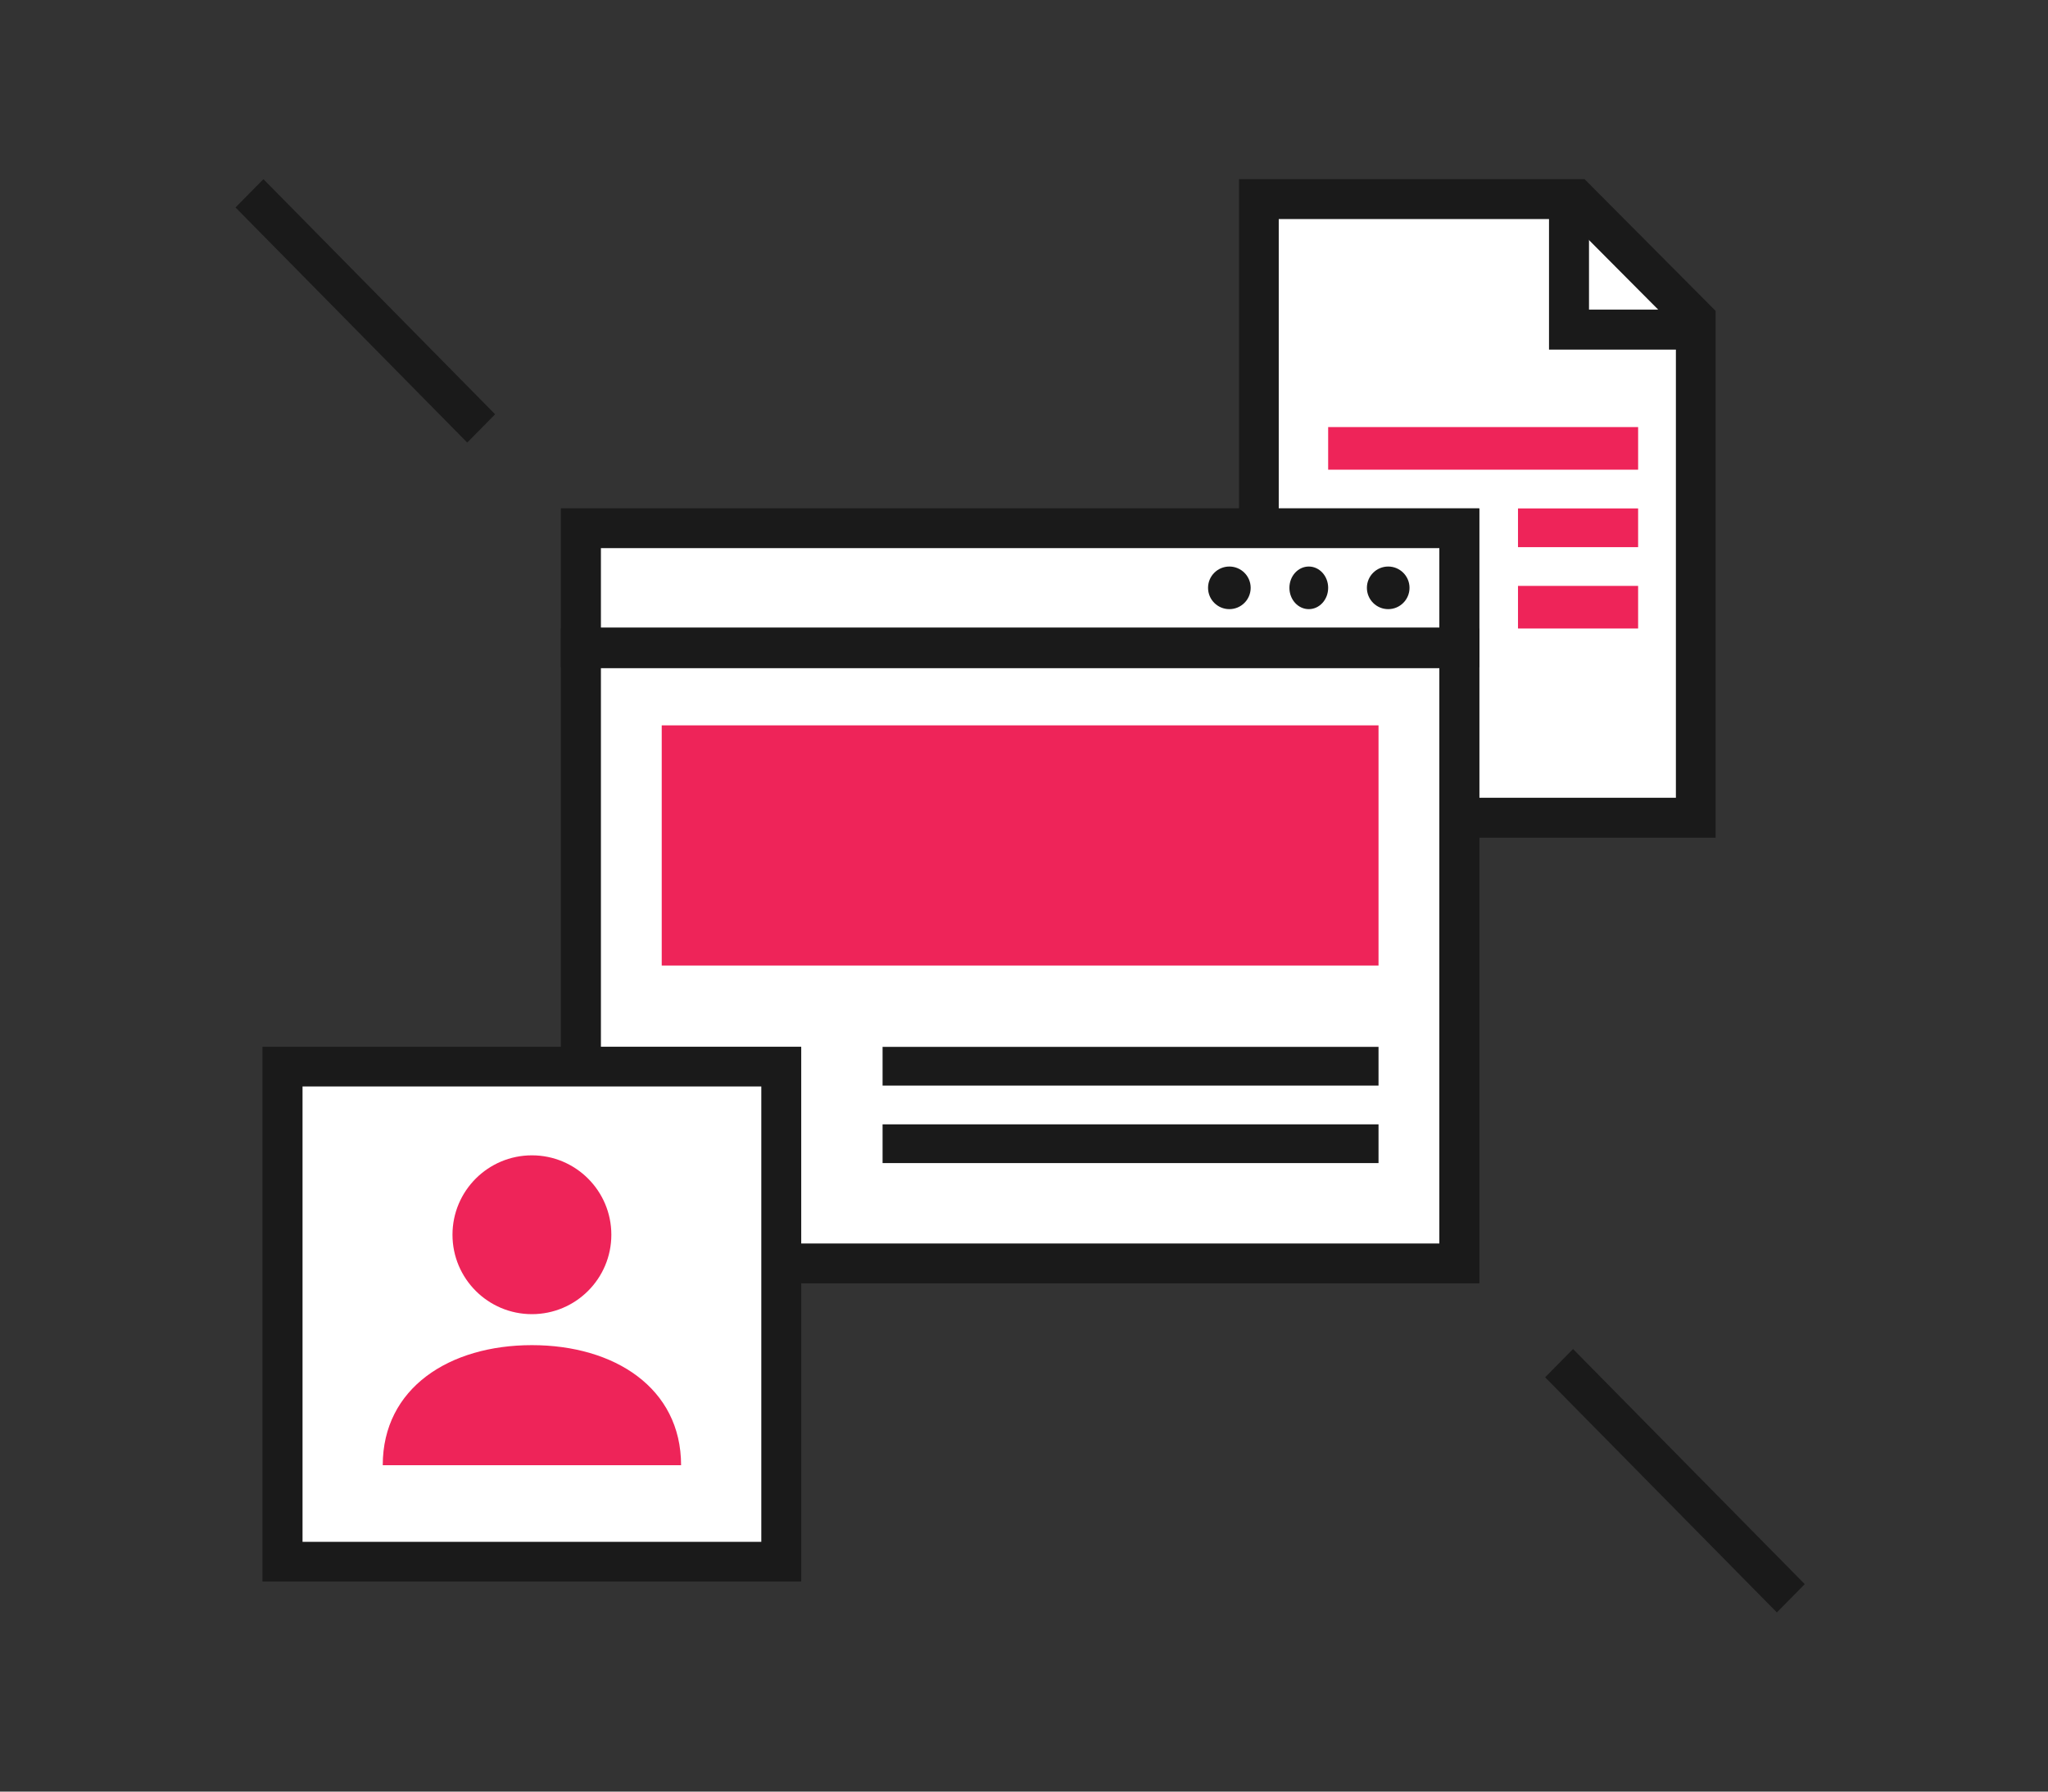
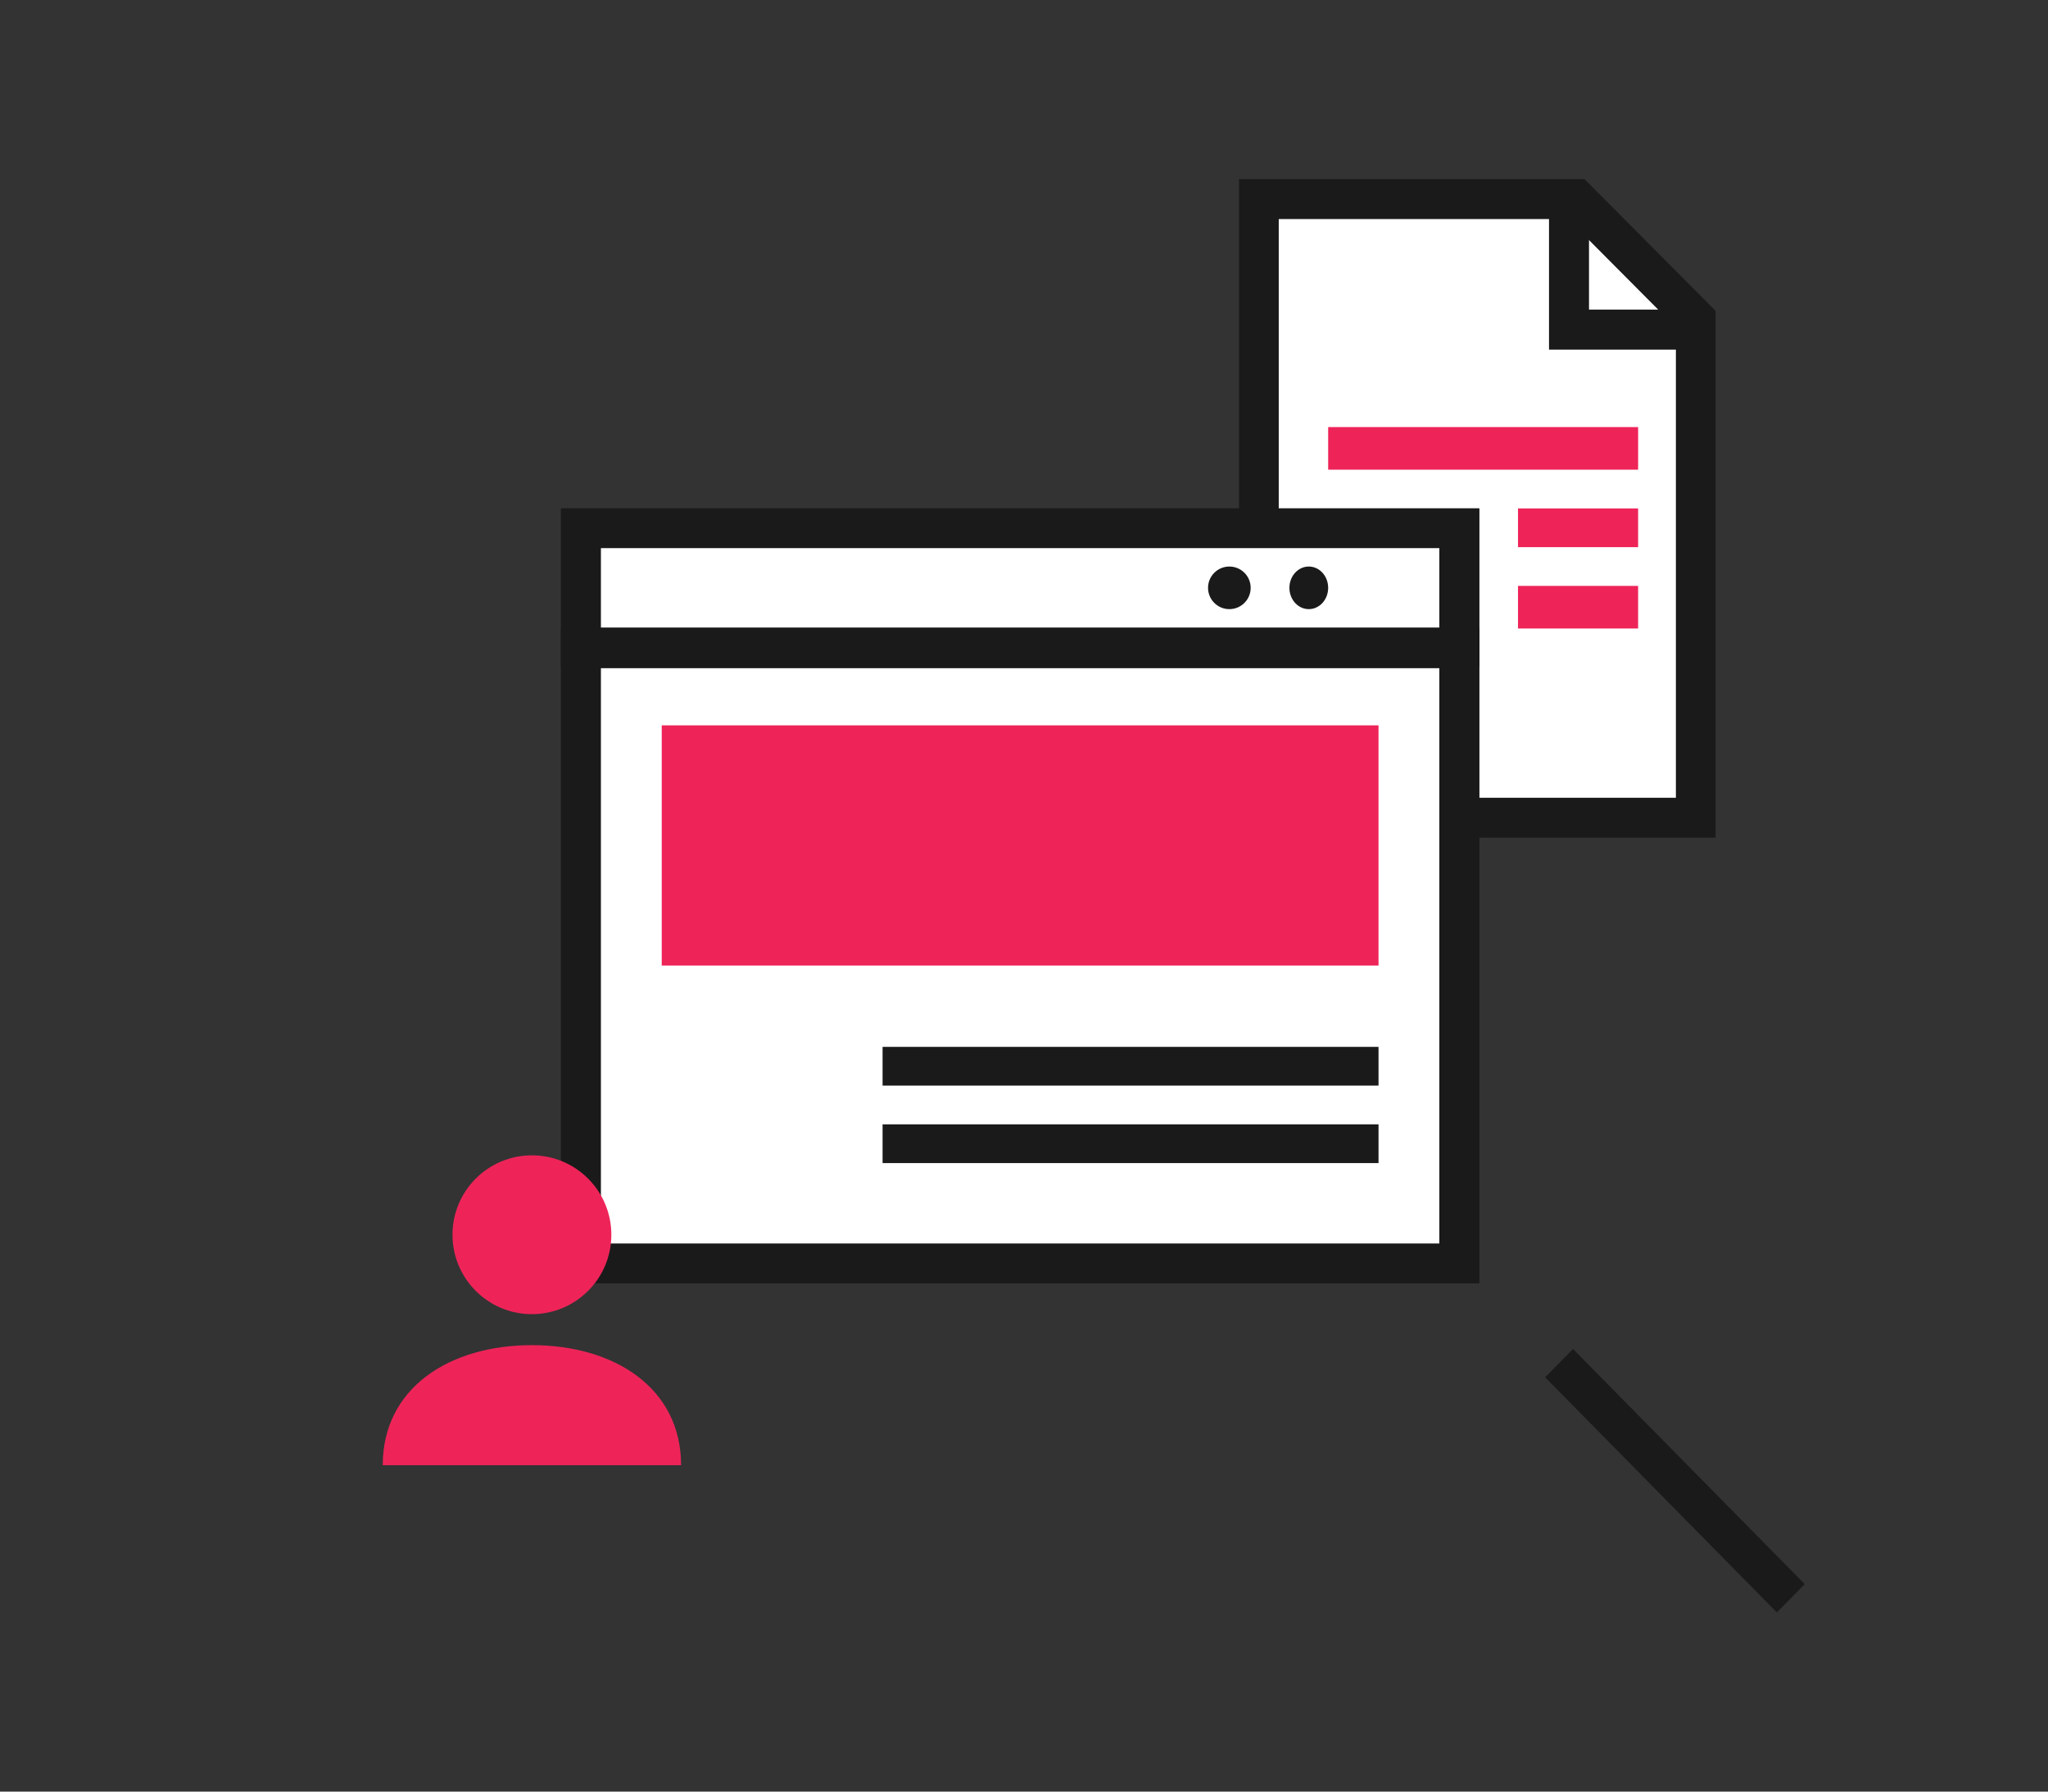
<svg xmlns="http://www.w3.org/2000/svg" width="400" height="350" viewBox="0 0 400 350" fill="none">
  <rect x="0" y="0" width="400" height="350" fill="#333333" stroke="none" />
  <path d="M246 158.5V39H309L331.5 61.5V158.5H246Z" fill="white" />
  <path d="M296.485 114.459H319.945V122.784H296.485V114.459Z" fill="#EE2459" />
  <path d="M259.406 83.432H319.946V91.757H259.406V83.432Z" fill="#EE2459" />
  <path d="M296.485 99.324H319.945V106.892H296.485V99.324Z" fill="#EE2459" />
  <path d="M247.755 155.852V157.852H249.755H327.323H329.323V155.852V63.959V63.134L328.74 62.549L307.687 41.386L307.1 40.797H306.269H249.755H247.755V42.797V155.852ZM243.998 161.649V37H308.651L333.079 61.555V161.649H243.998Z" fill="#1A1A1A" stroke="#1A1A1A" stroke-width="4" />
  <path d="M308.352 60.486V62.486H310.352H330.811V66.297H304.541V40.027H308.352V60.486Z" fill="#1A1A1A" stroke="#1A1A1A" stroke-width="4" />
  <path d="M111.568 101.324H286.919V128.351H111.568V101.324Z" fill="white" stroke="#1A1A1A" stroke-width="4" />
  <path d="M283.121 107.081V105.081H281.121H117.366H115.366V107.081V122.595V124.595H117.366H281.121H283.121V122.595V107.081ZM111.568 128.351V101.324H286.919V128.351H111.568Z" fill="white" stroke="#1A1A1A" stroke-width="4" />
  <path d="M111.568 124.784H286.919V248.676H111.568V124.784Z" fill="white" stroke="#1A1A1A" stroke-width="4" />
  <path d="M283.121 130.535V128.535H281.121H117.366H115.366V130.535V242.925V244.925H117.366H281.121H283.121V242.925V130.535ZM111.568 248.676V124.784H286.919V248.676H111.568Z" fill="white" stroke="#1A1A1A" stroke-width="4" />
-   <path d="M266.972 114.838C266.972 112.539 268.836 110.676 271.134 110.676C273.433 110.676 275.296 112.539 275.296 114.838C275.296 117.137 273.433 119 271.134 119C268.836 119 266.972 117.137 266.972 114.838Z" fill="#1A1A1A" />
  <path d="M251.839 114.838C251.839 112.539 253.533 110.676 255.623 110.676C257.712 110.676 259.407 112.539 259.407 114.838C259.407 117.137 257.712 119 255.623 119C253.533 119 251.839 117.137 251.839 114.838Z" fill="#1A1A1A" />
  <path d="M235.947 114.838C235.947 112.539 237.81 110.676 240.109 110.676C242.408 110.676 244.271 112.539 244.271 114.838C244.271 117.137 242.408 119 240.109 119C237.81 119 235.947 117.137 235.947 114.838Z" fill="#1A1A1A" />
  <path d="M129.243 141.703H269.243V188.622H129.243V141.703Z" fill="#EE2459" />
  <path d="M172.378 204.513H269.243V212.081H172.378V204.513Z" fill="#1A1A1A" />
  <path d="M172.378 219.649H269.243V227.216H172.378V219.649Z" fill="#1A1A1A" />
-   <path d="M53.296 206.514H154.485V306.946H53.296V206.514Z" fill="white" stroke="#1A1A1A" stroke-width="4" />
-   <path d="M150.693 212.249V210.249H148.693H59.088H57.088V212.249V301.21V303.21H59.088H148.693H150.693V301.21V212.249ZM53.296 306.946V206.514H154.485V306.946H53.296Z" fill="white" stroke="#1A1A1A" stroke-width="4" />
  <path d="M119.403 241.216C119.403 249.784 112.457 256.73 103.889 256.73C95.322 256.73 88.376 249.784 88.376 241.216C88.376 232.648 95.322 225.703 103.889 225.703C112.457 225.703 119.403 232.648 119.403 241.216Z" fill="#EE2459" />
  <path d="M103.89 262.784C87.799 262.784 74.755 271.128 74.755 286.243H133.025C133.025 271.128 119.981 262.784 103.89 262.784Z" fill="#EE2459" />
-   <path fill-rule="evenodd" clip-rule="evenodd" d="M51.447 35L96.703 80.931L91.256 86.46L46 40.528L51.447 35Z" fill="#1A1A1A" />
  <path fill-rule="evenodd" clip-rule="evenodd" d="M307.232 263.541L352.488 309.472L347.041 315L301.785 269.069L307.232 263.541Z" fill="#1A1A1A" />
</svg>